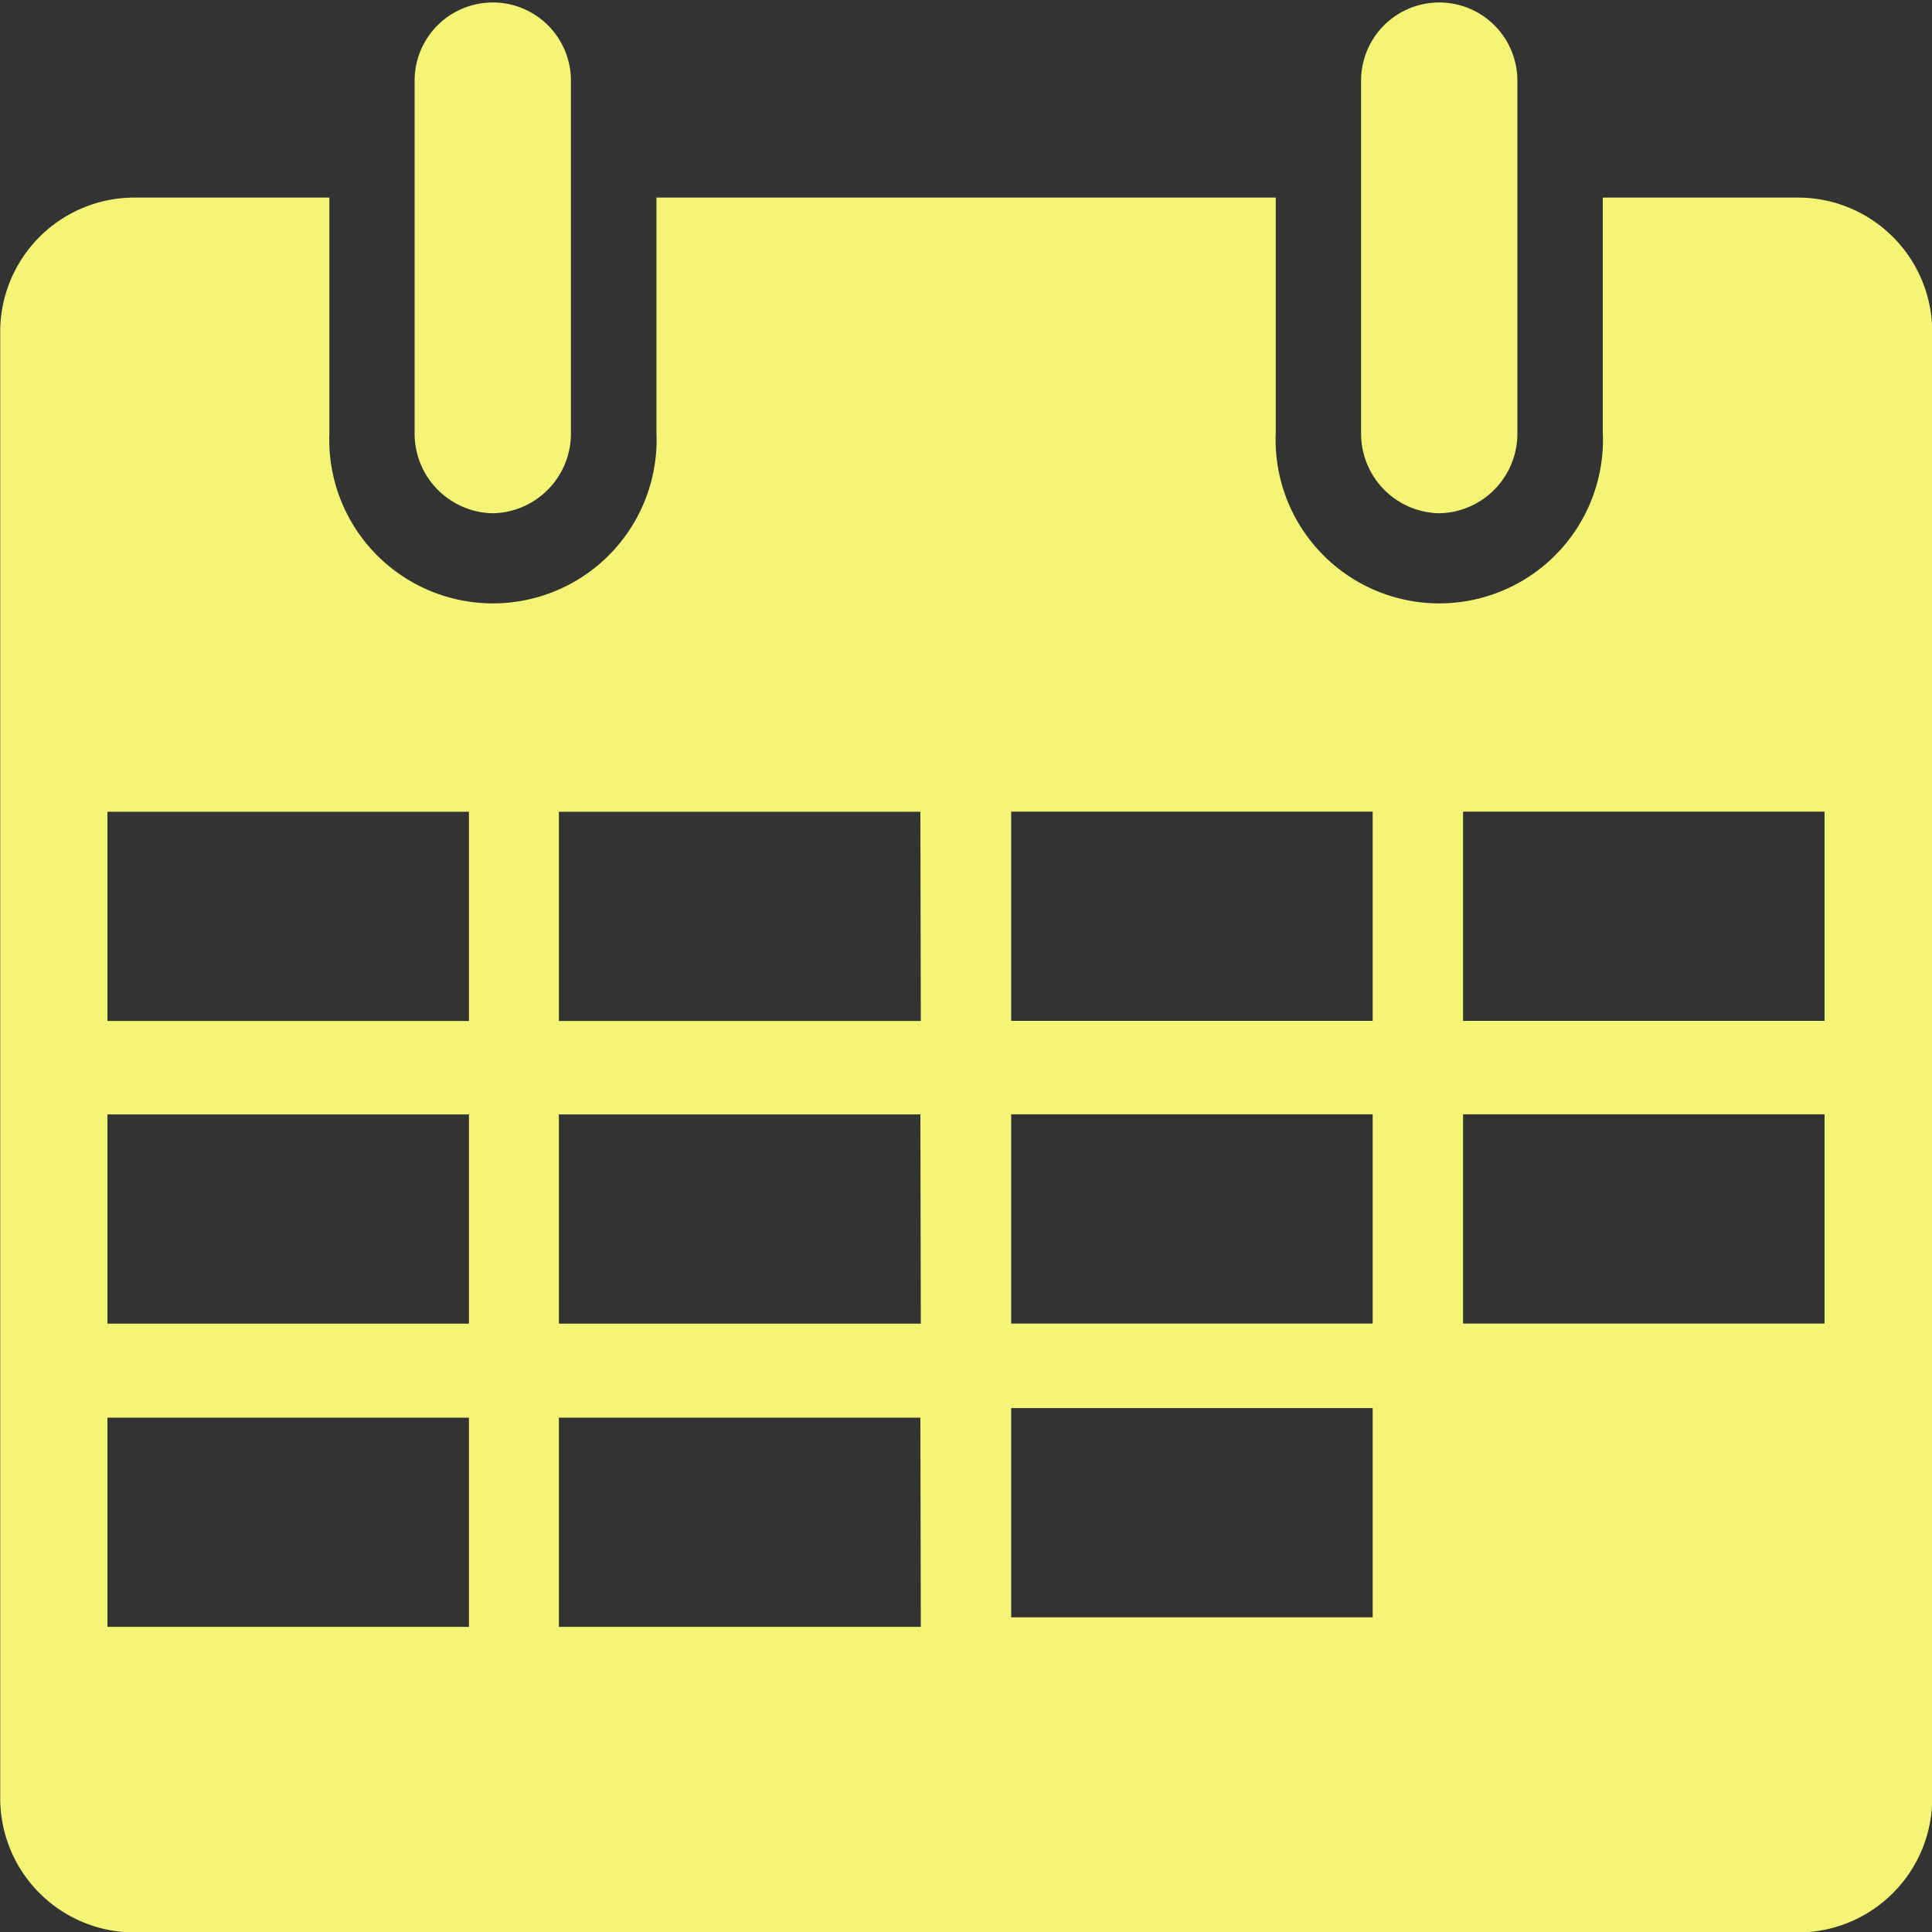
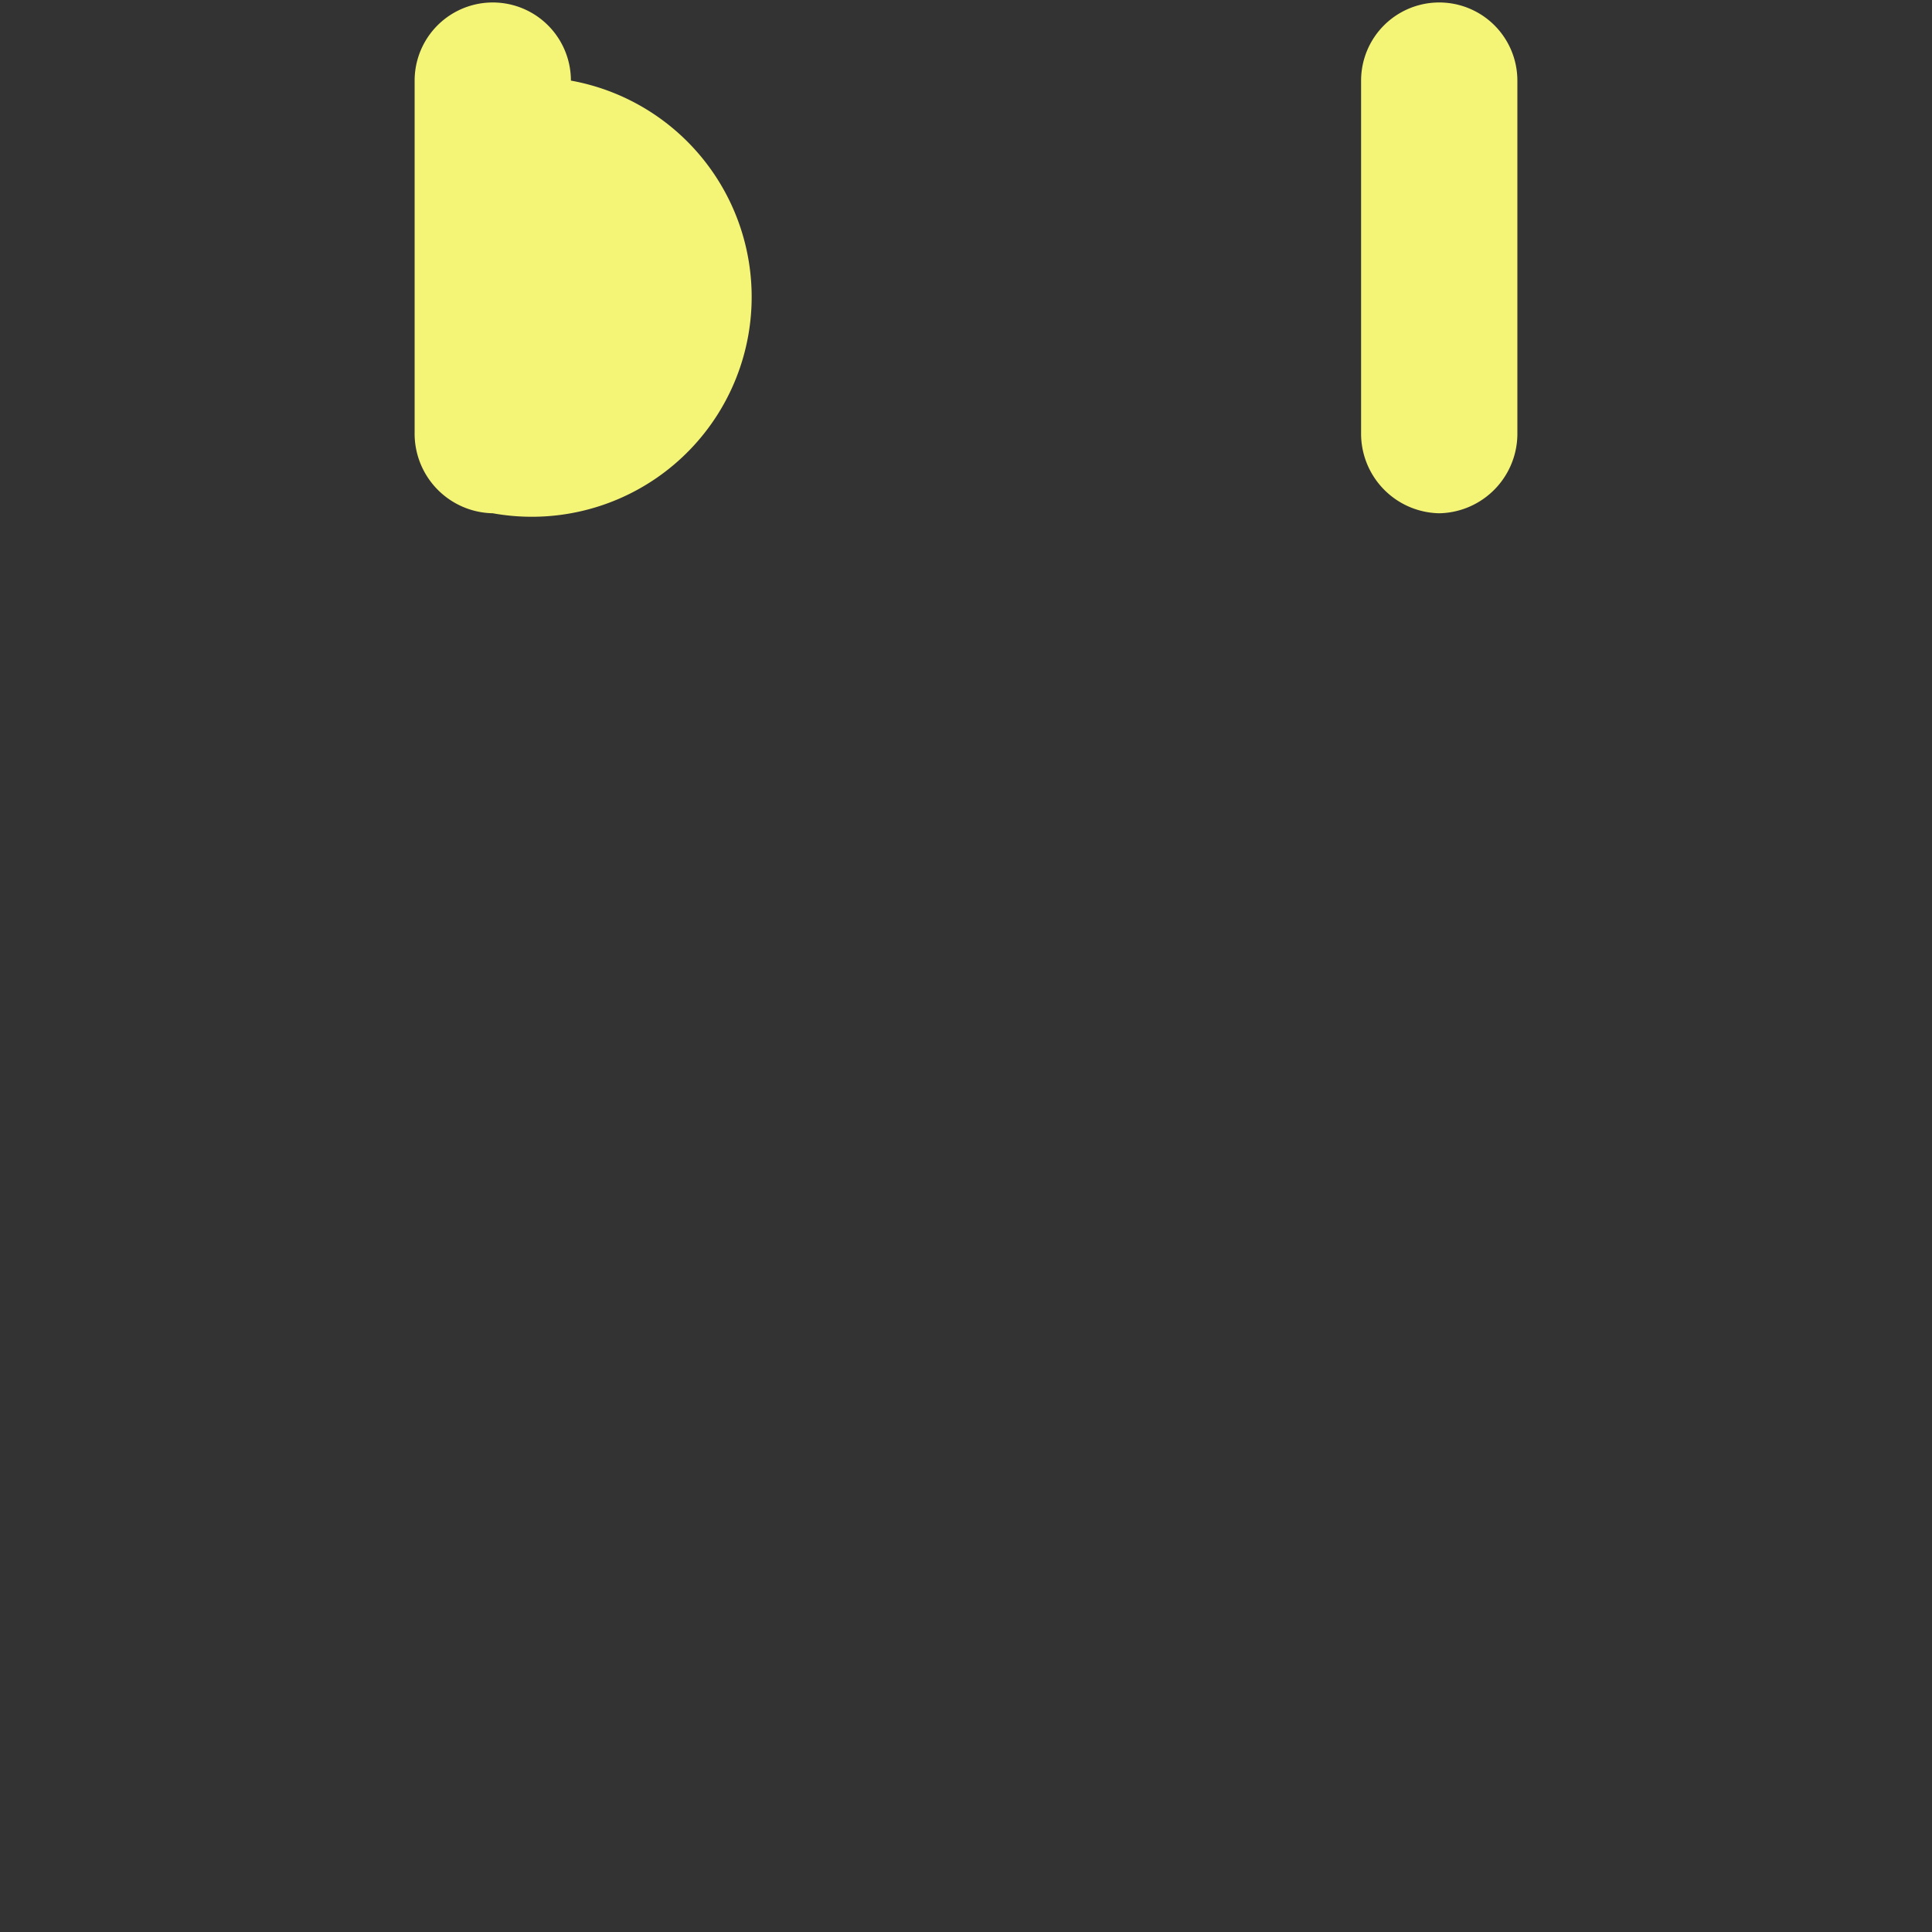
<svg xmlns="http://www.w3.org/2000/svg" width="18" height="18" viewBox="0 0 18 18">
  <rect x="0" y="0" width="18" height="18" fill="#333333" stroke="none" />
  <g transform="translate(-2301 -730)">
    <g transform="translate(2304.863 730)">
-       <path d="M238.97,130.731a.742.742,0,0,1-.728-.753V126.7a.728.728,0,1,1,1.456,0v3.276A.742.742,0,0,1,238.97,130.731Z" transform="translate(-238.242 -125.949)" fill="#f4f576" />
+       <path d="M238.97,130.731a.742.742,0,0,1-.728-.753V126.7a.728.728,0,1,1,1.456,0A.742.742,0,0,1,238.97,130.731Z" transform="translate(-238.242 -125.949)" fill="#f4f576" />
    </g>
    <g transform="translate(2313.681 730)">
      <path d="M516.633,130.731a.742.742,0,0,1-.728-.753V126.7a.728.728,0,1,1,1.456,0v3.276A.742.742,0,0,1,516.633,130.731Z" transform="translate(-515.905 -125.949)" fill="#f4f576" />
    </g>
-     <path d="M133.367,182.005h-1.841v2.188a1.525,1.525,0,1,1-3.047,0v-2.188h-5.77v2.188a1.525,1.525,0,1,1-3.047,0v-2.188h-1.841a1.251,1.251,0,0,0-1.226,1.268V196.9a1.251,1.251,0,0,0,1.226,1.268h15.548a1.251,1.251,0,0,0,1.226-1.268V183.273A1.251,1.251,0,0,0,133.367,182.005Zm-12.405,13.316h-3.368v-1.949h3.368Zm0-2.825h-3.368v-1.949h3.368Zm0-2.82h-3.368v-1.949h3.368Zm4.21,5.645H121.8v-1.949h3.368Zm0-2.825H121.8v-1.949h3.368Zm0-2.82H121.8v-1.949h3.368Zm4.21,5.556h-3.368v-1.949h3.368Zm0-2.737h-3.368v-1.949h3.368Zm0-2.82h-3.368v-1.949h3.368Zm4.21,2.82h-3.368v-1.949h3.368Zm0-2.82h-3.368v-1.949h3.368Z" transform="translate(2184.407 549.836)" fill="#f4f576" />
  </g>
</svg>